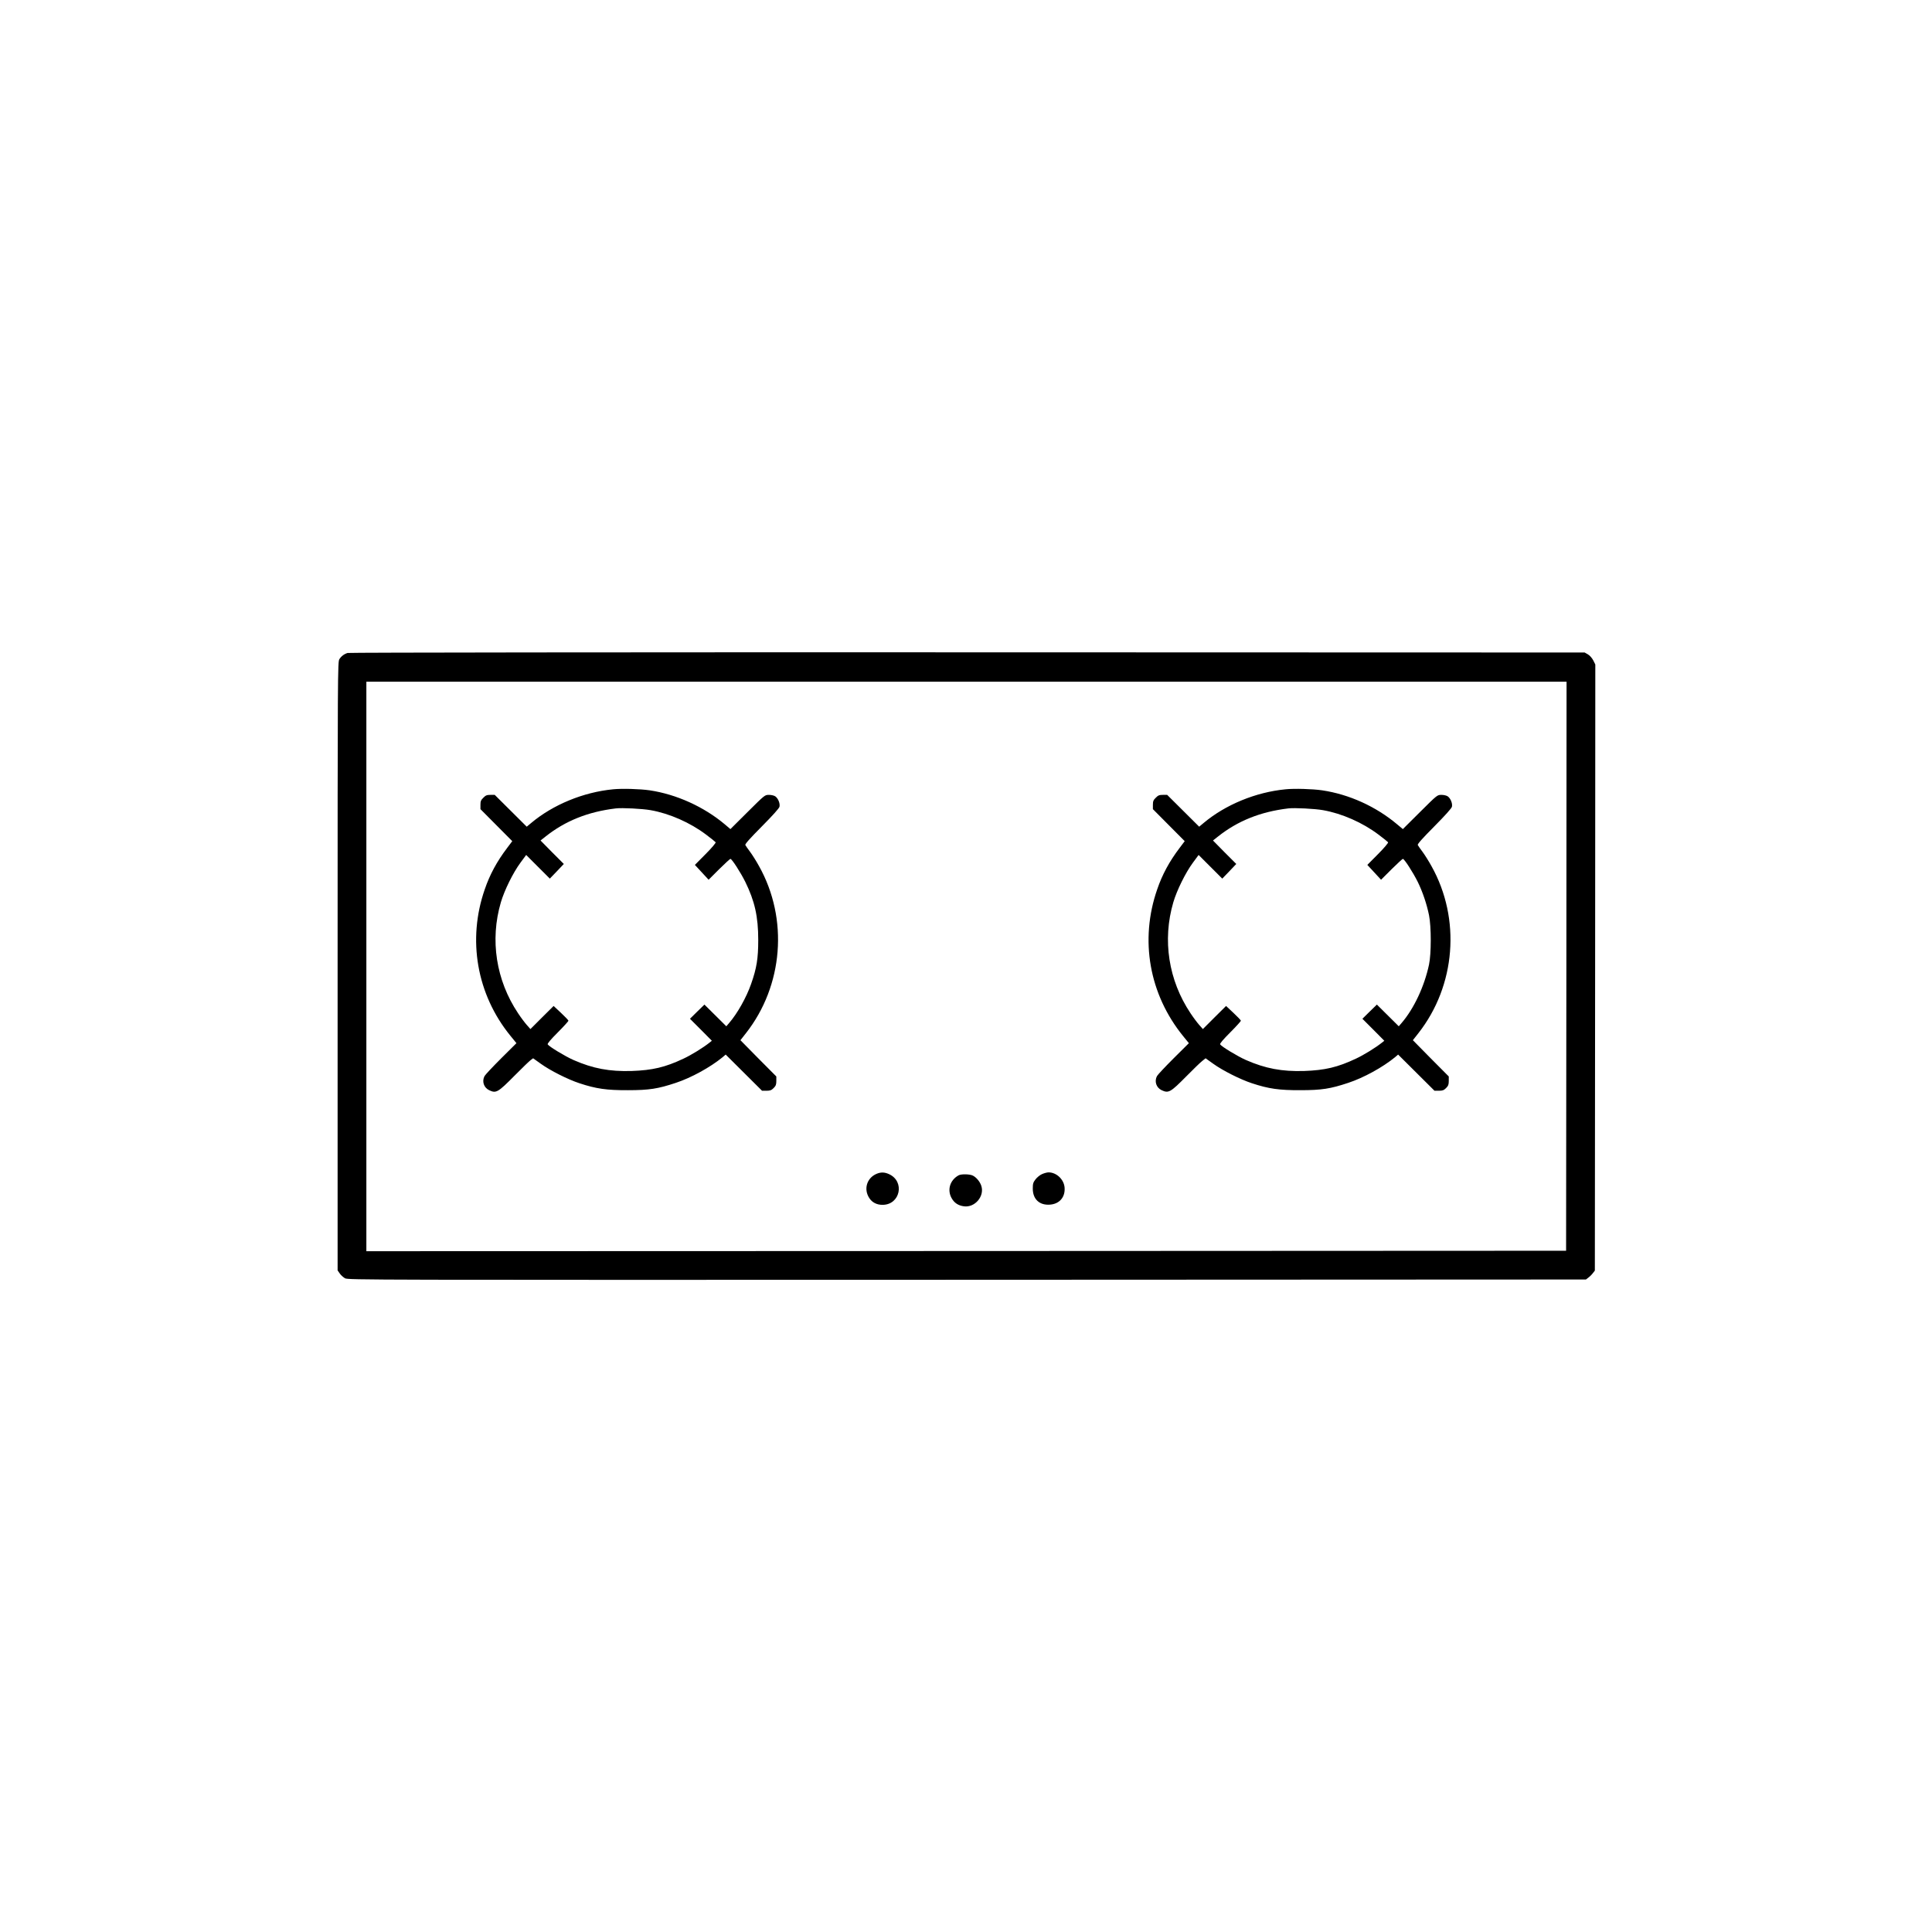
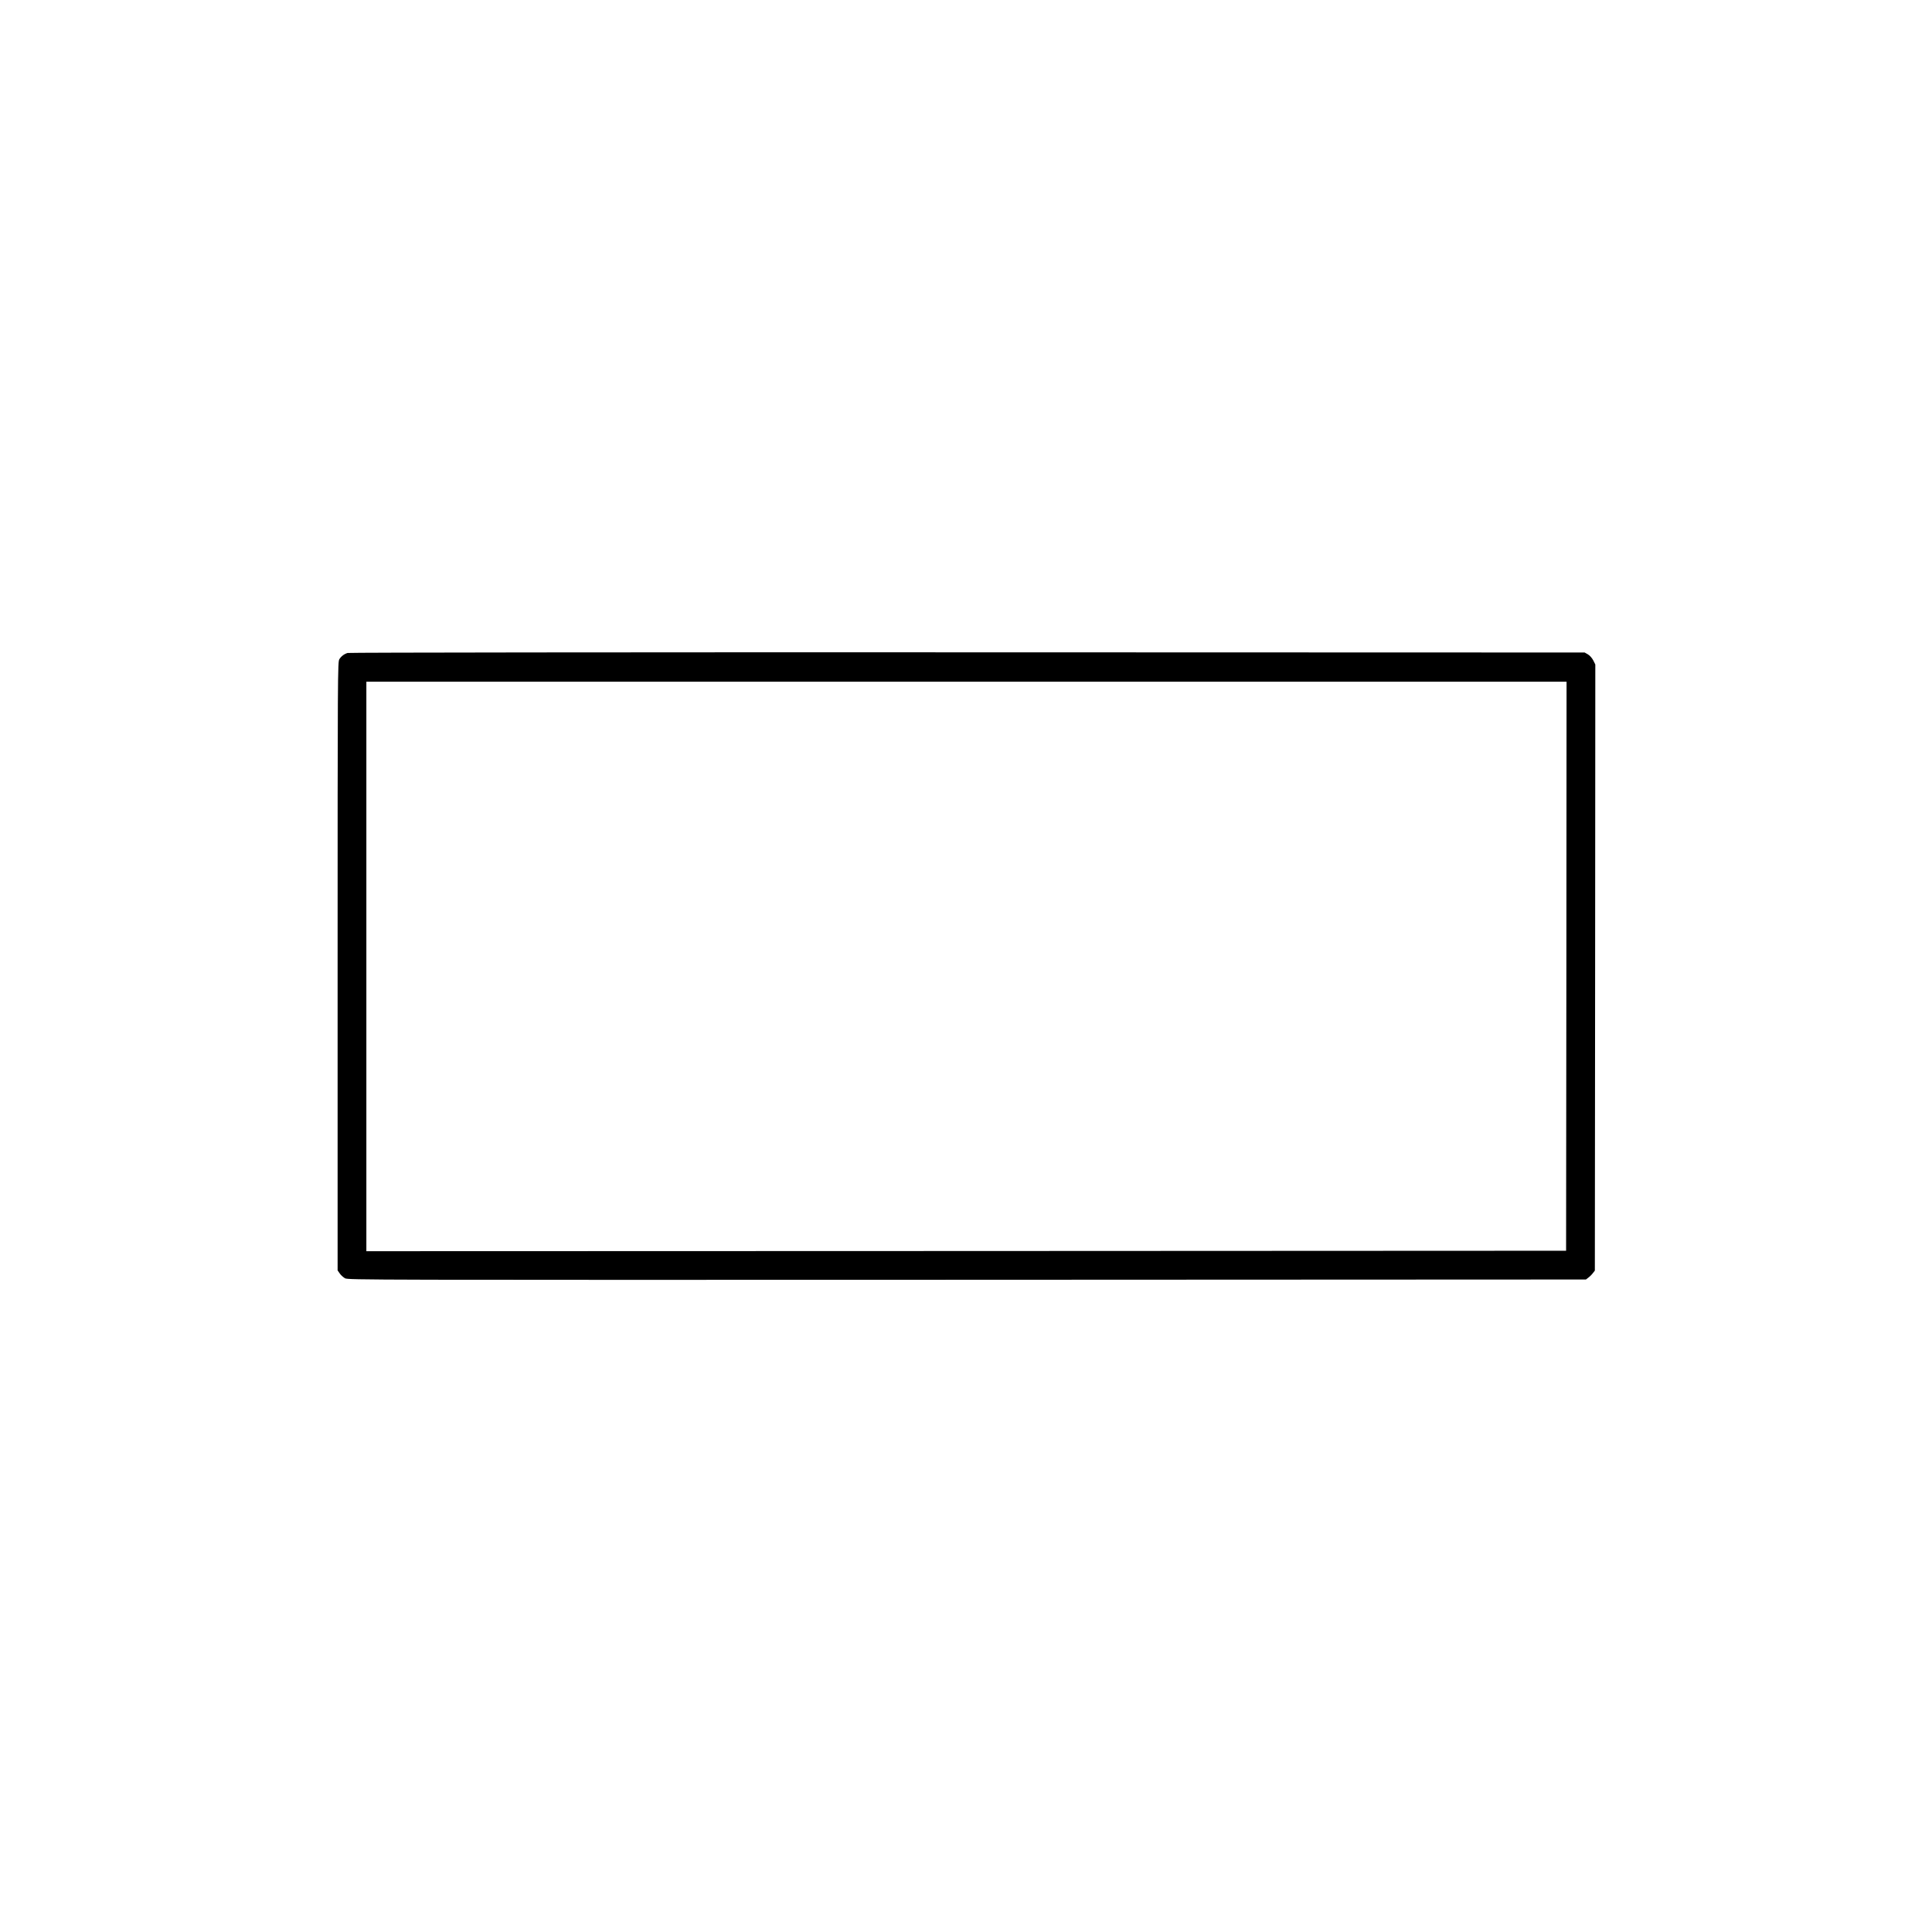
<svg xmlns="http://www.w3.org/2000/svg" version="1.0" width="2083pt" height="2083pt" viewBox="0 0 2083 2083" preserveAspectRatio="xMidYMid meet">
  <g transform="translate(0,2083) scale(0.1,-0.1)" fill="#000000" stroke="none">
    <path d="M3748 13790 c-37 -11 -68 -34 -89 -67 -18 -27 -19 -134 -19 -3309 l0 -3281 23 -33 c12 -18 38 -41 57 -52 34 -18 227 -18 6707 -16 l6672 3 27 21 c15 11 37 33 48 48 l21 27 3 3268 2 3267 -22 44 c-14 26 -37 53 -58 65 l-35 20 -6655 2 c-3660 1 -6667 -2 -6682 -7z m13140 -3377 l-3 -3068 -6467 -3 -6468 -2 0 3070 0 3070 6470 0 6470 0 -2 -3067z" />
-     <path d="M6609 12320 c-319 -31 -646 -165 -882 -363 l-48 -40 -173 172 -172 171 -46 0 c-39 0 -52 -5 -77 -31 -26 -25 -31 -38 -31 -77 l0 -46 171 -172 172 -173 -55 -73 c-110 -145 -187 -287 -241 -445 -190 -544 -87 -1134 275 -1579 l66 -81 -165 -164 c-90 -90 -171 -176 -179 -191 -30 -57 -8 -124 50 -152 75 -36 94 -25 276 159 80 81 157 155 172 166 l26 19 84 -60 c100 -72 290 -168 415 -209 181 -60 295 -76 523 -75 229 0 324 15 516 79 167 55 372 168 504 276 l34 29 196 -195 196 -195 48 0 c39 0 53 5 77 29 24 24 29 38 29 77 l0 48 -194 195 -193 196 59 75 c403 513 460 1233 142 1801 -29 53 -73 123 -97 155 -24 32 -47 65 -51 73 -6 9 44 66 177 200 118 119 187 196 191 213 8 35 -14 90 -45 112 -13 9 -43 16 -68 16 -45 0 -45 0 -230 -184 l-186 -185 -60 51 c-226 190 -522 324 -810 367 -103 15 -298 21 -396 11z m406 -225 c204 -36 426 -134 597 -263 54 -40 100 -78 104 -83 4 -6 -45 -64 -109 -128 l-115 -116 74 -80 74 -80 113 113 c62 61 117 112 122 112 16 0 109 -145 160 -247 102 -208 140 -374 140 -628 0 -199 -17 -304 -77 -474 -51 -146 -148 -318 -237 -421 l-30 -35 -118 117 -118 117 -78 -76 -78 -77 118 -118 118 -119 -25 -20 c-69 -55 -197 -134 -281 -173 -197 -93 -333 -125 -559 -133 -238 -7 -416 26 -626 118 -89 39 -264 145 -279 169 -5 8 33 53 109 129 64 64 115 121 115 126 -1 6 -37 44 -81 85 l-79 74 -125 -124 -125 -125 -40 45 c-22 25 -64 81 -93 125 -238 356 -305 790 -186 1196 39 132 132 320 211 427 l62 84 128 -128 127 -127 76 79 75 79 -126 126 -125 127 53 42 c214 170 459 268 759 304 67 8 286 -3 375 -19z" />
-     <path d="M13859 12320 c-319 -31 -646 -165 -882 -363 l-48 -40 -173 172 -172 171 -46 0 c-39 0 -52 -5 -77 -31 -26 -25 -31 -38 -31 -77 l0 -46 171 -172 172 -173 -55 -73 c-110 -145 -187 -287 -241 -445 -191 -547 -87 -1133 279 -1584 l62 -76 -165 -164 c-90 -90 -171 -176 -179 -191 -30 -57 -8 -124 50 -152 75 -35 95 -24 266 149 74 75 151 150 172 166 l36 29 84 -60 c100 -72 290 -168 415 -209 181 -60 295 -76 523 -75 229 0 324 15 516 79 167 55 372 168 504 276 l34 29 196 -195 196 -195 48 0 c39 0 53 5 77 29 24 24 29 38 29 77 l0 48 -194 195 -193 196 59 75 c403 513 460 1233 142 1801 -29 53 -73 123 -97 155 -24 32 -47 65 -51 73 -6 9 44 66 177 200 118 119 187 196 191 213 8 35 -14 90 -45 112 -13 9 -43 16 -68 16 -45 0 -45 0 -230 -184 l-186 -185 -60 50 c-230 194 -520 325 -810 368 -103 15 -298 21 -396 11z m406 -225 c204 -36 426 -134 597 -263 54 -40 100 -78 104 -83 4 -6 -45 -64 -109 -128 l-115 -116 74 -80 74 -80 113 113 c62 61 117 112 122 112 16 0 109 -145 160 -247 53 -108 97 -238 122 -360 25 -125 25 -415 0 -533 -50 -235 -163 -476 -296 -630 l-30 -35 -118 117 -118 117 -78 -76 -78 -77 118 -118 118 -119 -25 -20 c-69 -55 -197 -134 -281 -173 -197 -93 -333 -125 -559 -133 -238 -7 -416 26 -626 118 -89 39 -264 145 -279 169 -5 8 33 53 109 129 64 64 115 121 115 126 -1 6 -37 44 -81 85 l-79 74 -125 -124 -125 -125 -40 45 c-22 25 -64 81 -93 125 -238 356 -305 790 -186 1196 39 132 132 320 211 427 l62 84 128 -128 127 -127 76 79 75 79 -126 126 -125 127 53 42 c214 170 459 268 759 304 67 8 286 -3 375 -19z" />
-     <path d="M9450 8174 c-105 -45 -141 -166 -77 -262 31 -47 80 -72 142 -72 191 0 244 252 70 331 -48 22 -88 23 -135 3z" />
-     <path d="M11234 8171 c-23 -10 -54 -36 -70 -57 -25 -32 -29 -47 -29 -99 0 -114 72 -181 184 -173 104 7 167 81 159 184 -7 88 -87 164 -173 164 -16 0 -49 -9 -71 -19z" />
-     <path d="M10335 8158 c-93 -51 -125 -157 -75 -246 29 -52 72 -80 133 -88 118 -16 224 109 187 221 -14 44 -53 91 -91 110 -33 17 -125 19 -154 3z" />
  </g>
</svg>